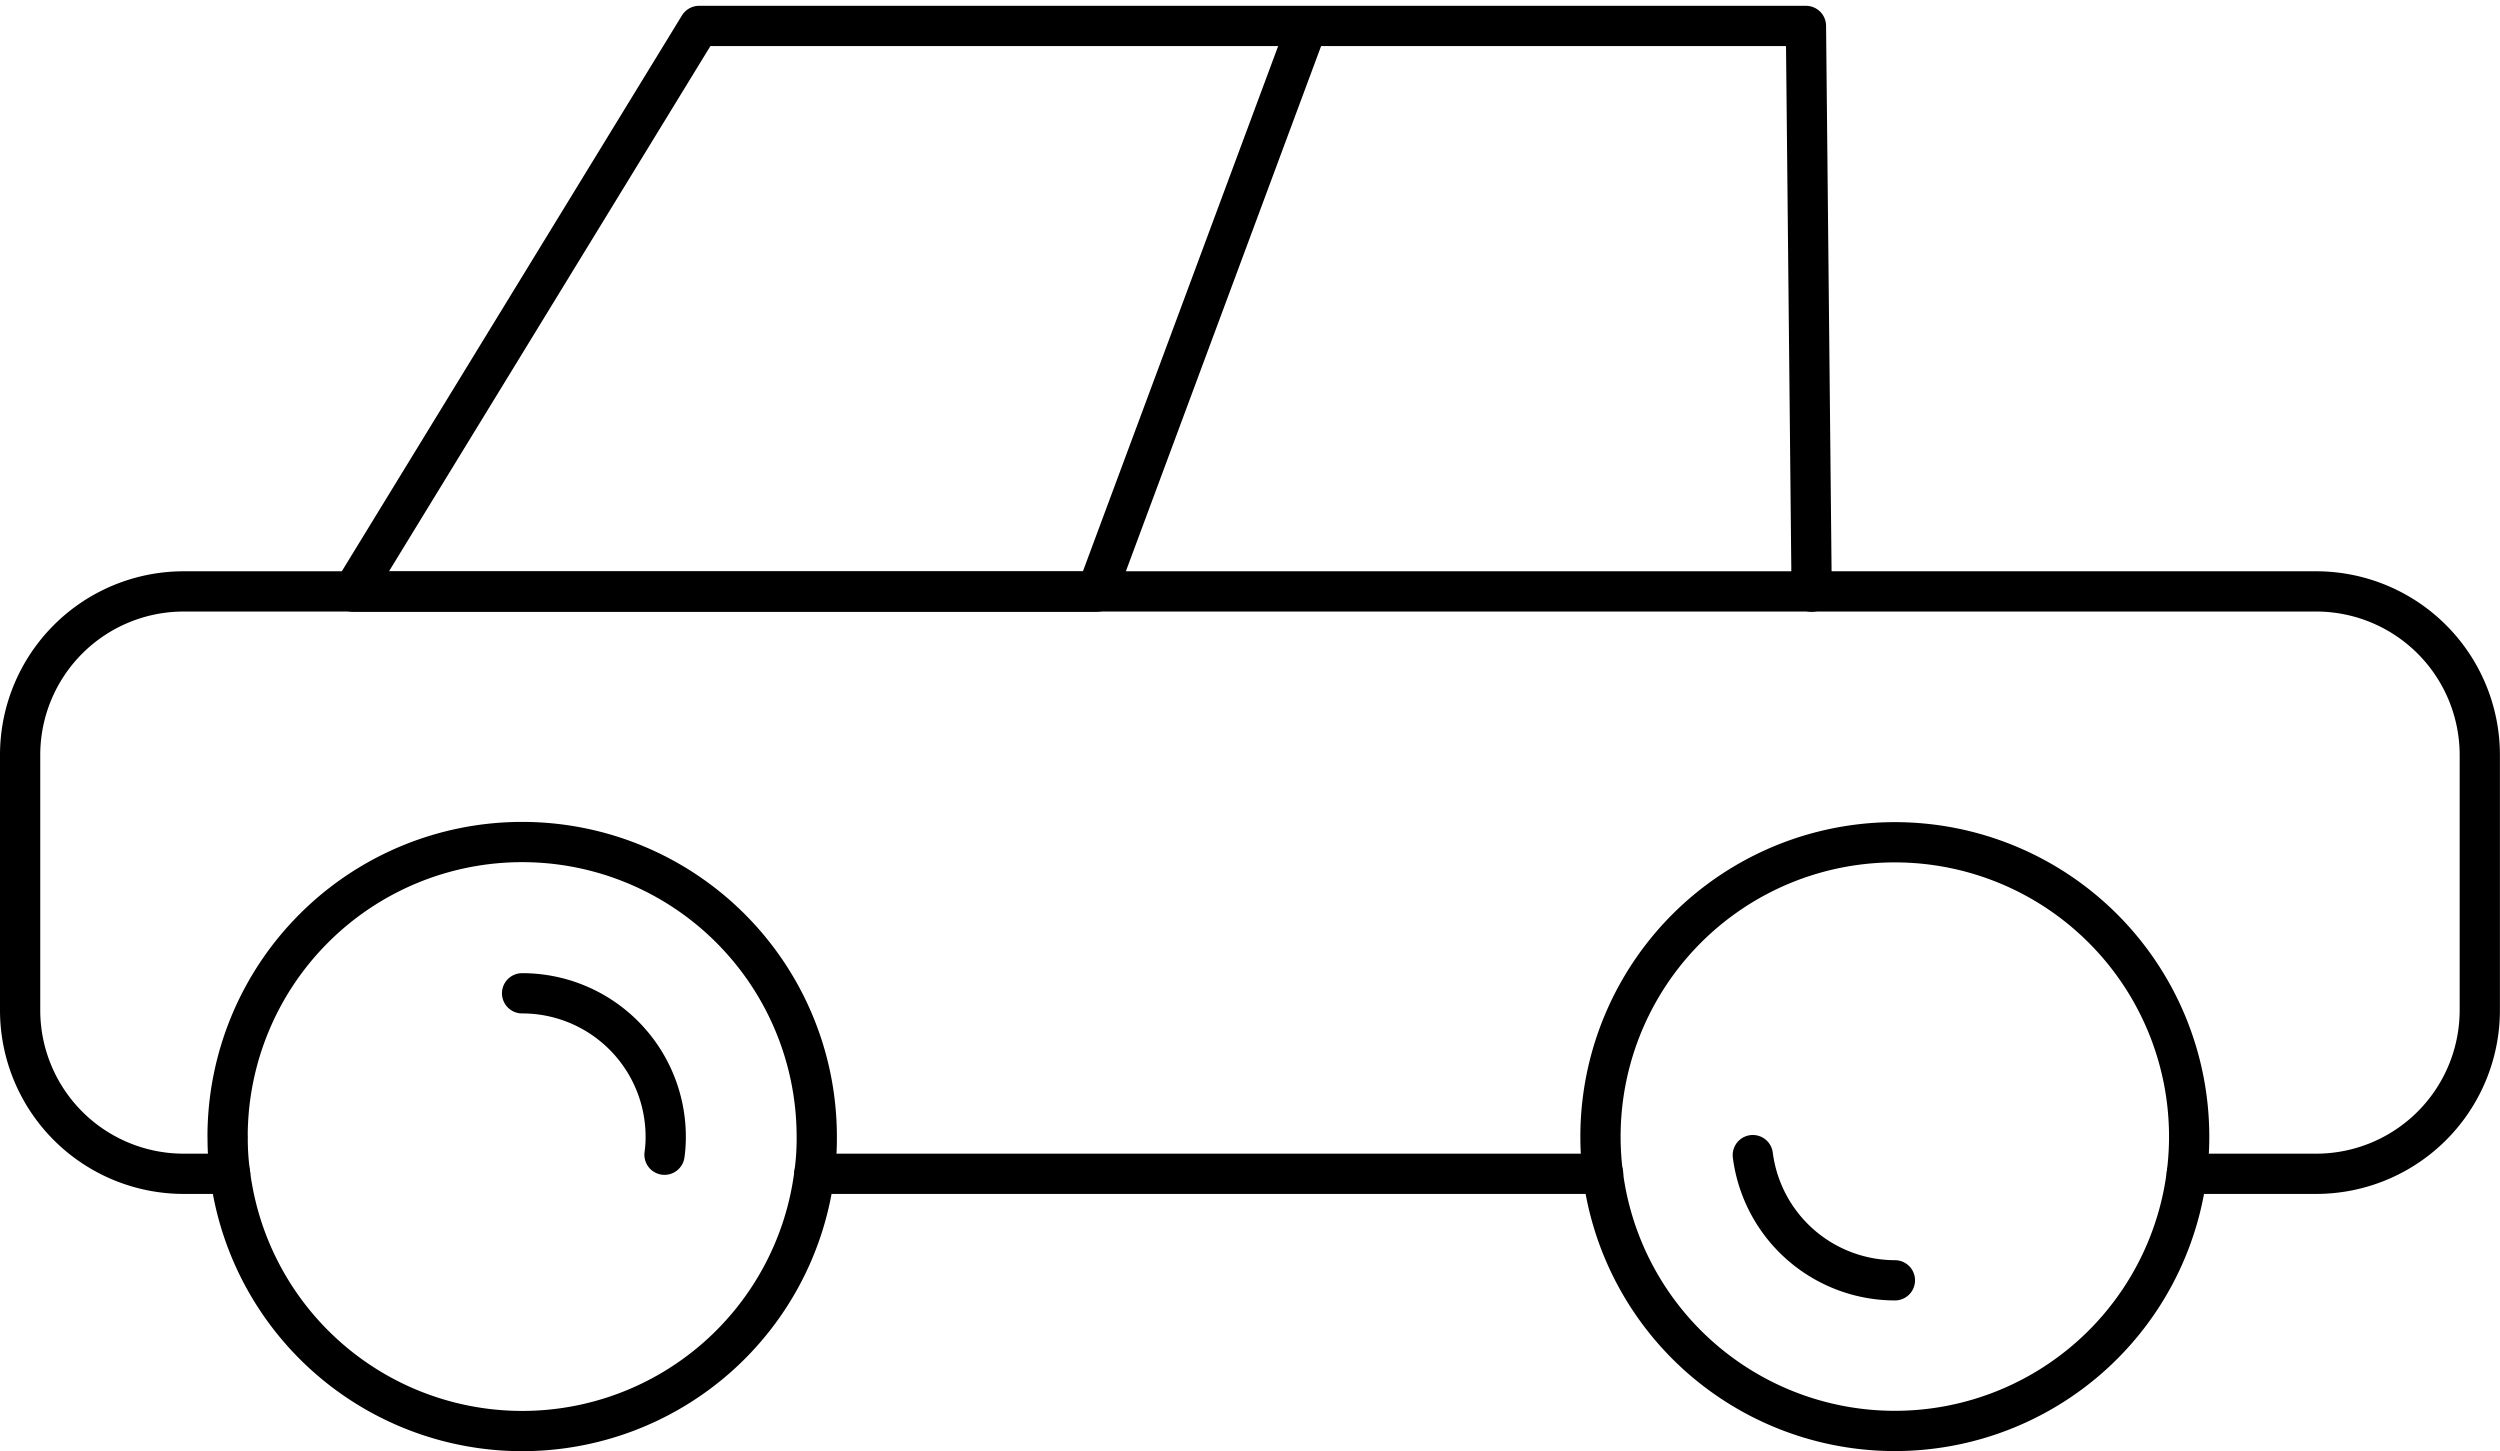
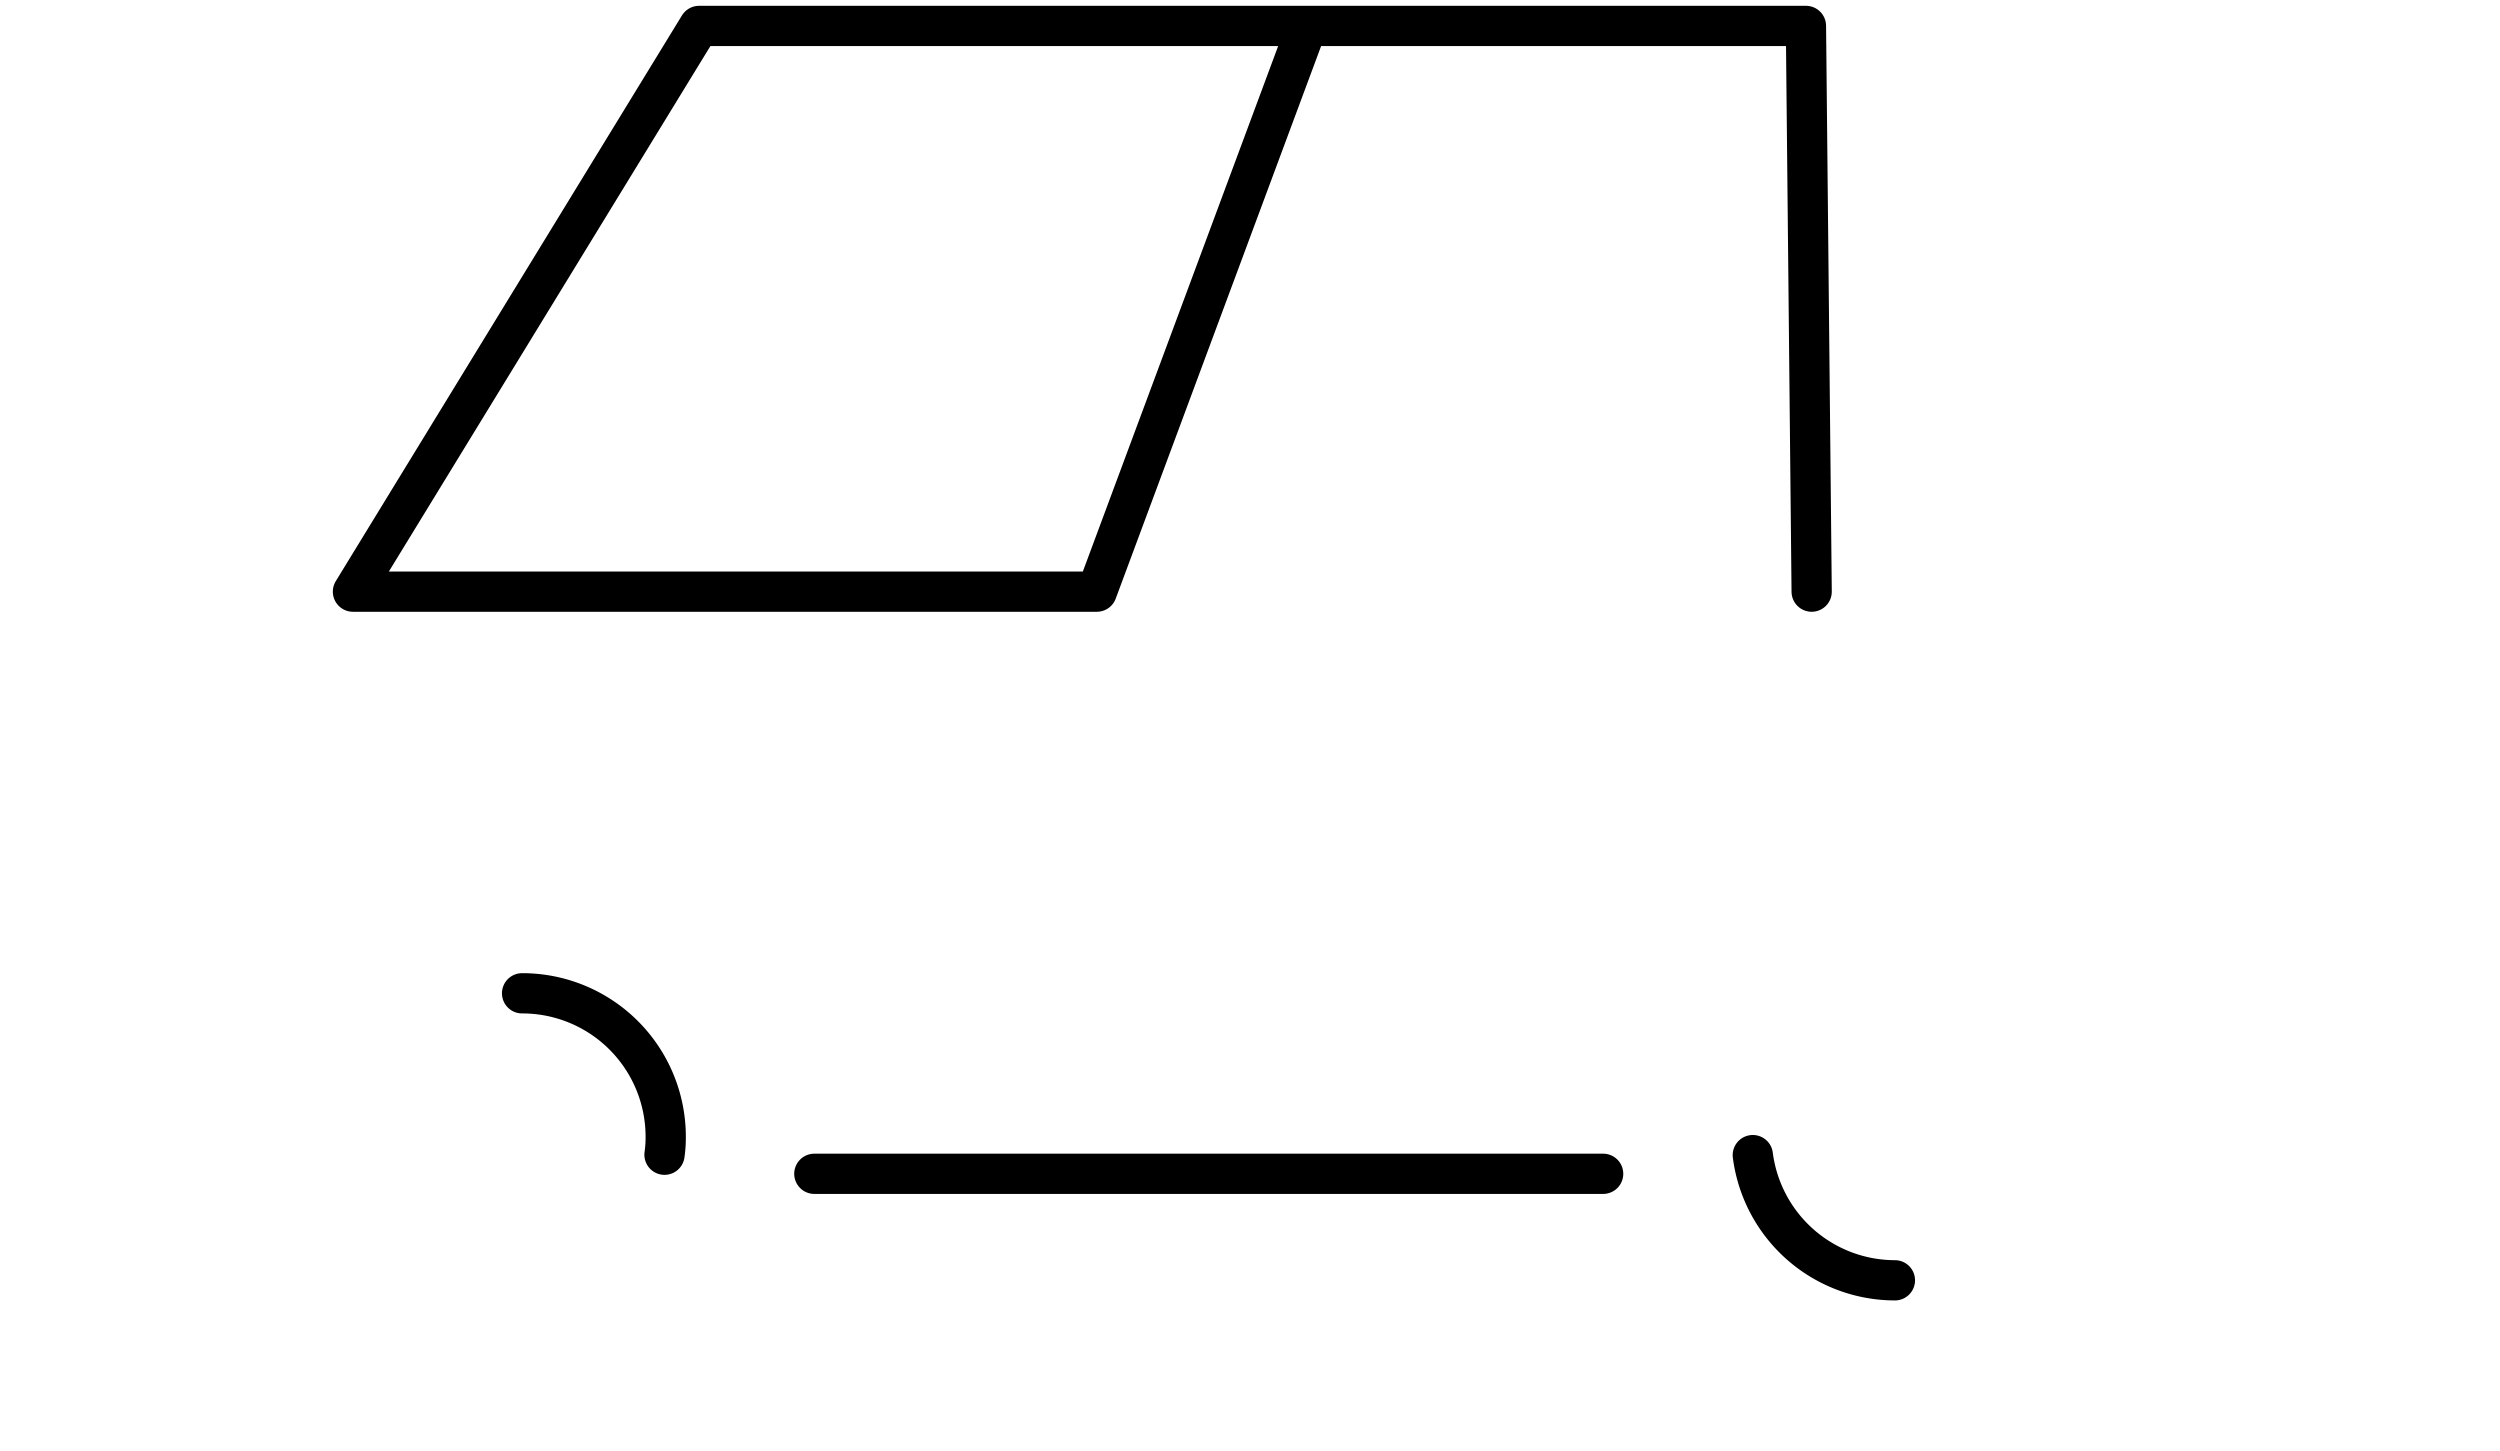
<svg xmlns="http://www.w3.org/2000/svg" width="31.053" height="18.024" viewBox="0 0 31.053 18.024">
  <g id="グループ_218" data-name="グループ 218" transform="translate(-230.358 -768.29)">
    <line id="線_49" data-name="線 49" x2="9.798" transform="translate(240.473 782.87)" fill="none" stroke="#000" stroke-linecap="round" stroke-linejoin="round" stroke-width="0.5" />
-     <path id="パス_229" data-name="パス 229" d="M29.413,51.614H31.02a2.033,2.033,0,0,0,2.032-2.032v-3.17A2.033,2.033,0,0,0,31.02,44.38H4.532A2.032,2.032,0,0,0,2.5,46.412v3.17a2.032,2.032,0,0,0,2.032,2.032h.576" transform="translate(228.108 731.256)" fill="none" stroke="#000" stroke-linecap="round" stroke-linejoin="round" stroke-width="0.5" />
    <path id="パス_230" data-name="パス 230" d="M45.253,9.527,45.182,2.5H31.434l-4.3,7.027h9.24L38.986,2.5" transform="translate(207.608 766.112)" fill="none" stroke="#000" stroke-linecap="round" stroke-linejoin="round" stroke-width="0.5" />
-     <path id="パス_231" data-name="パス 231" d="M119.535,66.611a3.656,3.656,0,1,0,3.656-3.656A3.656,3.656,0,0,0,119.535,66.611Z" transform="translate(130.703 715.797)" fill="none" stroke="#000" stroke-linecap="round" stroke-linejoin="round" stroke-width="0.5" />
-     <path id="パス_232" data-name="パス 232" d="M17.871,66.616a3.084,3.084,0,0,0,.03.463,3.658,3.658,0,0,0,7.257,0,3.107,3.107,0,0,0,.03-.463,3.659,3.659,0,0,0-7.318,0Z" transform="translate(215.315 715.792)" fill="none" stroke="#000" stroke-linecap="round" stroke-linejoin="round" stroke-width="0.5" />
    <path id="パス_233" data-name="パス 233" d="M41.442,76.146a1.507,1.507,0,0,0,.015-.225,1.782,1.782,0,0,0-1.784-1.78" transform="translate(197.17 706.487)" fill="none" stroke="#000" stroke-linecap="round" stroke-linejoin="round" stroke-width="0.5" />
    <path id="パス_234" data-name="パス 234" d="M130.8,86.1a1.782,1.782,0,0,0,1.765,1.555" transform="translate(121.33 696.538)" fill="none" stroke="#000" stroke-linecap="round" stroke-linejoin="round" stroke-width="0.5" />
  </g>
</svg>